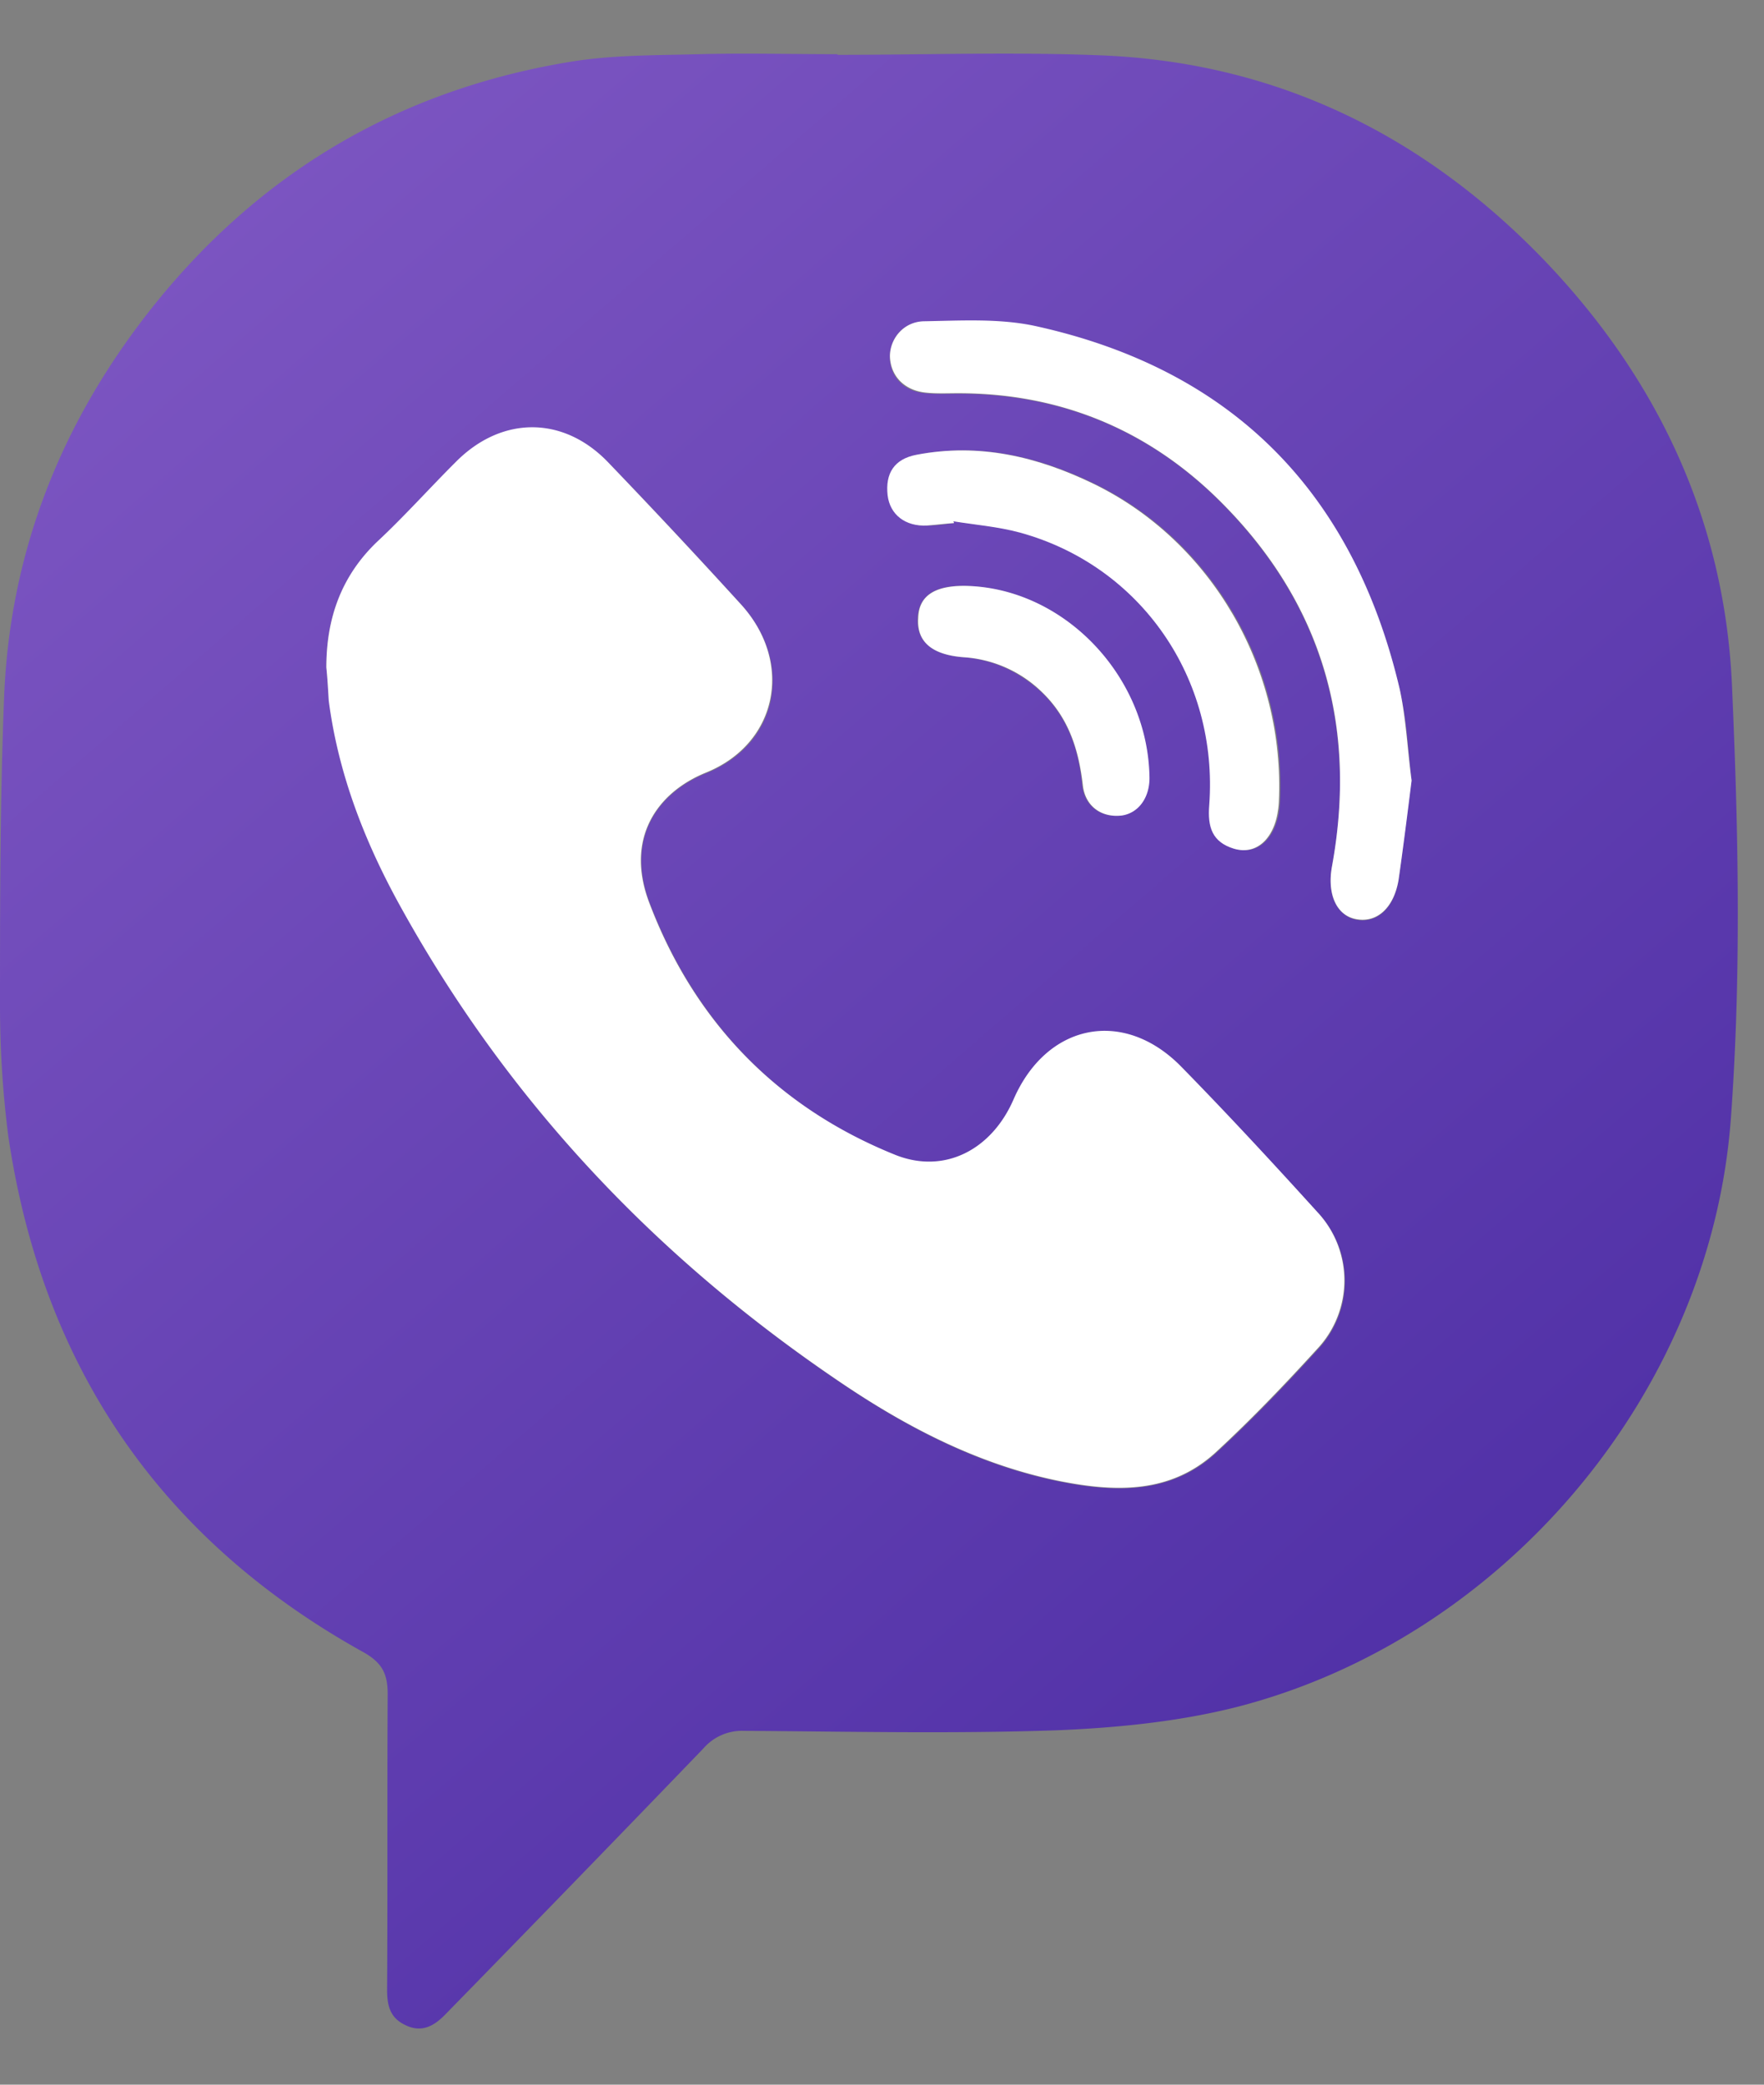
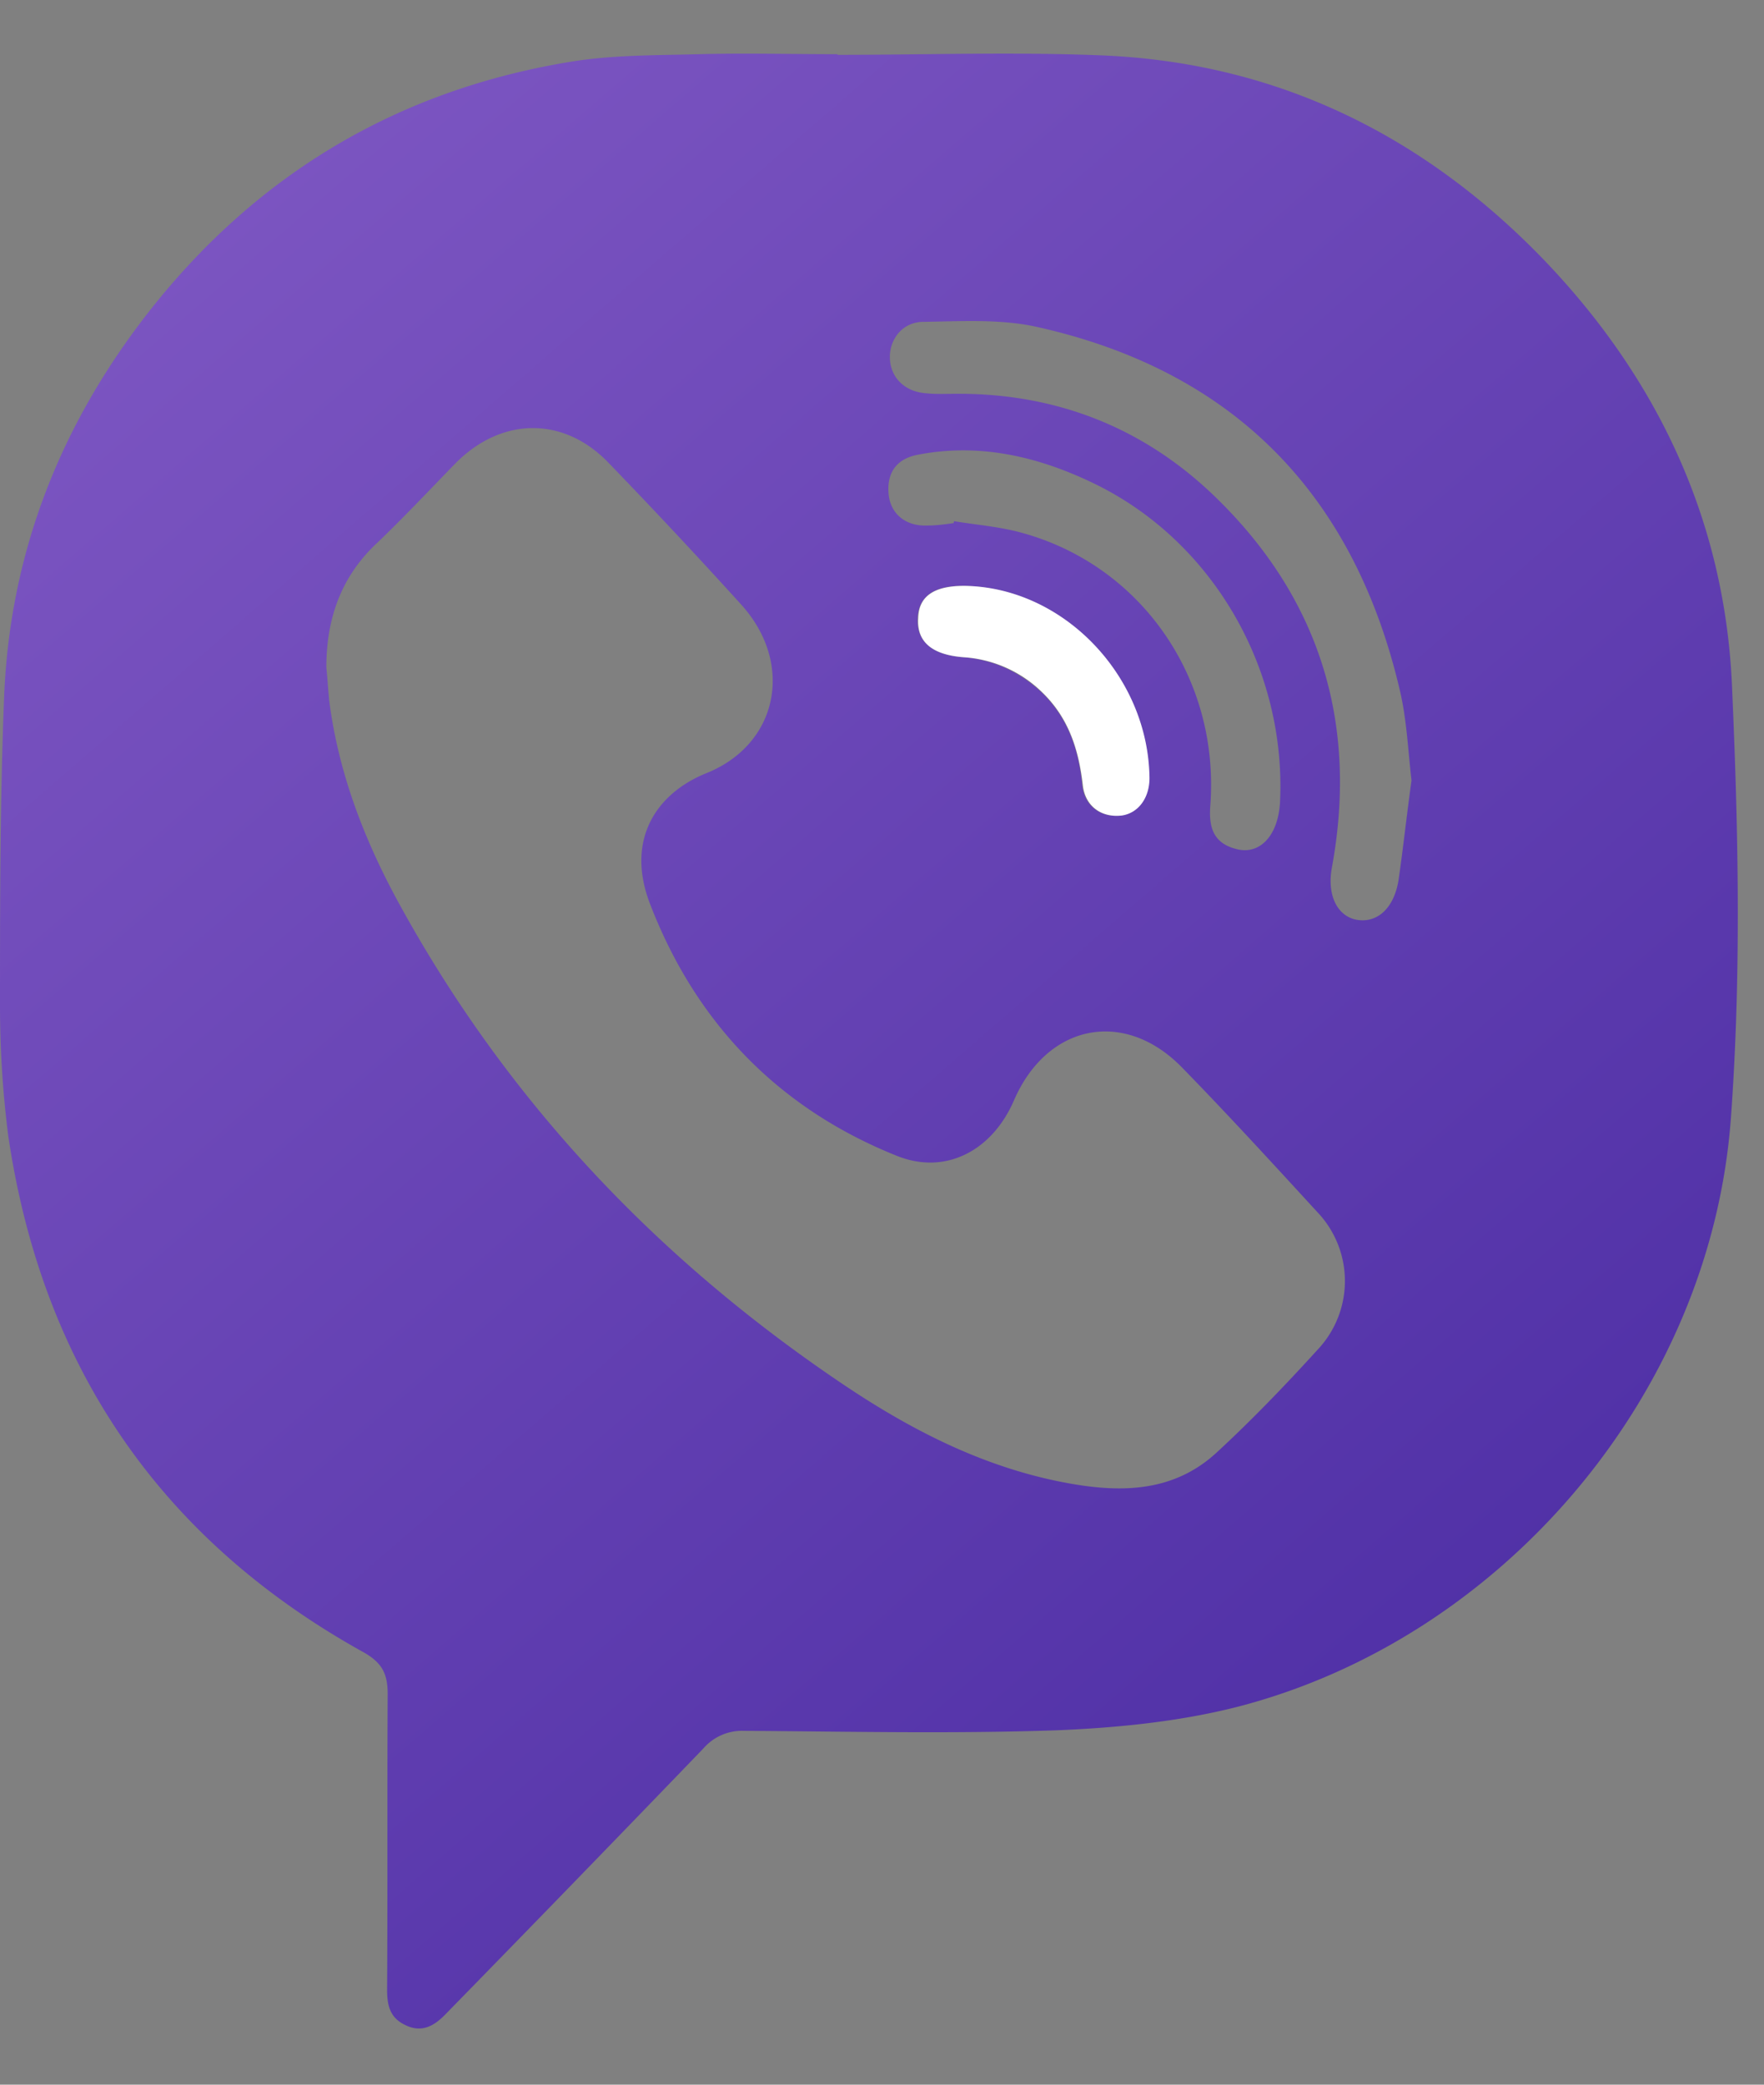
<svg xmlns="http://www.w3.org/2000/svg" width="22" height="26" fill="none">
  <rect width="100%" height="100%" fill="#808080" stroke="none" />
  <path fill="url(#a)" d="M10.443.684c1.104 0 2.2-.038 3.305.007 2.149.09 3.974.972 5.483 2.525 1.427 1.477 2.281 3.262 2.37 5.342.08 1.801.117 3.61-.015 5.403-.258 3.444-2.863 6.488-6.175 7.332-.721.181-1.48.256-2.23.287-1.302.045-2.605.015-3.908.007a.635.635 0 0 0-.5.219 622.621 622.621 0 0 1-3.224 3.323c-.14.143-.294.226-.493.128-.191-.09-.228-.241-.228-.437.007-1.229 0-2.464.007-3.693 0-.256-.073-.391-.301-.52C2.024 19.214.53 17.067.103 14.166A12.84 12.84 0 0 1 0 12.567c0-1.296 0-2.592.052-3.888C.125 6.885.758 5.295 1.847 3.9 3.201 2.168 4.96 1.128 7.095.774c.53-.09 1.074-.083 1.619-.098.574-.015 1.155 0 1.737 0-.008 0-.008.008-.008.008ZM4.07 8.324c.015.144.022.28.037.423.117.904.441 1.74.875 2.531 1.355 2.472 3.239 4.447 5.55 5.999.831.557 1.714 1.01 2.708 1.206.684.135 1.369.15 1.928-.362.442-.407.861-.844 1.266-1.289a1.247 1.247 0 0 0 0-1.71c-.56-.61-1.119-1.221-1.693-1.809-.72-.738-1.685-.542-2.097.415-.272.625-.854.934-1.465.685-1.464-.588-2.502-1.65-3.076-3.15-.302-.798.088-1.371.707-1.62.897-.361 1.096-1.364.441-2.095a74.822 74.822 0 0 0-1.656-1.77c-.56-.588-1.332-.58-1.906-.008-.324.332-.64.67-.979.995-.456.422-.64.95-.64 1.56Zm13.534 1.41c-.044-.377-.059-.761-.147-1.13-.581-2.48-2.112-3.994-4.54-4.53-.45-.097-.928-.067-1.4-.06-.257 0-.419.211-.419.437 0 .242.17.43.442.453.14.015.272.007.412.007 1.273 0 2.377.452 3.275 1.356 1.251 1.251 1.708 2.789 1.384 4.552-.06.324.051.588.287.648.265.06.486-.128.544-.49.06-.414.103-.821.162-1.243Zm-5.71-3.21c0-.008 0-.015.007-.023.28.045.566.068.839.143 1.494.407 2.472 1.816 2.355 3.399-.022.271.036.467.309.542.302.09.537-.158.56-.58.08-1.665-.84-3.255-2.312-3.971-.699-.34-1.435-.513-2.208-.362-.272.053-.39.234-.36.505.03.241.22.392.493.377.103 0 .213-.015.316-.03Zm.132.783c-.376-.007-.567.128-.582.4-.014.294.177.46.567.49.375.03.707.18.986.444.324.317.456.708.5 1.153.03.264.236.407.486.377.206-.03.354-.219.346-.467-.007-1.274-1.074-2.374-2.303-2.397Z" />
-   <path fill="#fff" d="M4.07 8.325c0-.61.184-1.138.633-1.568.339-.316.648-.663.98-.994.573-.58 1.346-.58 1.905.007a93.14 93.14 0 0 1 1.656 1.771c.655.723.456 1.733-.441 2.095-.611.249-1.009.821-.707 1.62.567 1.5 1.612 2.562 3.076 3.15.611.24 1.193-.068 1.465-.686.412-.957 1.376-1.153 2.097-.414.575.587 1.141 1.198 1.693 1.808a1.247 1.247 0 0 1 0 1.71c-.405.445-.824.882-1.266 1.29-.559.512-1.236.497-1.928.361-.986-.196-1.877-.648-2.708-1.206-2.311-1.552-4.188-3.519-5.55-5.998-.434-.791-.757-1.628-.875-2.532-.008-.128-.015-.271-.03-.414ZM17.605 9.734c-.052.422-.104.829-.162 1.236-.06.361-.28.55-.545.49-.235-.053-.346-.317-.287-.649.324-1.763-.125-3.293-1.384-4.551-.905-.904-2.009-1.356-3.275-1.356-.14 0-.28.007-.412-.008-.265-.03-.434-.21-.441-.452 0-.219.169-.43.42-.437.463-.008.948-.038 1.397.06 2.43.535 3.96 2.05 4.541 4.529.081.377.096.761.148 1.138Z" />
-   <path fill="#fff" d="M11.894 6.524c-.11.007-.221.022-.331.03-.273.015-.464-.136-.493-.377-.03-.271.08-.452.36-.505.78-.15 1.509.023 2.208.362 1.472.716 2.392 2.306 2.311 3.971-.022.422-.258.67-.56.58-.272-.083-.33-.271-.308-.542.117-1.583-.854-2.984-2.355-3.399-.273-.075-.56-.098-.84-.143.015.015.015.023.008.023Z" />
  <path fill="#fff" d="M12.026 7.307c1.236.015 2.296 1.123 2.31 2.397 0 .248-.139.437-.345.467-.25.03-.456-.113-.486-.377-.051-.445-.176-.836-.5-1.153a1.537 1.537 0 0 0-.987-.444c-.39-.03-.588-.189-.566-.49.007-.272.199-.4.574-.4Z" />
  <defs>
    <linearGradient id="a" x1="2.605" x2="22.193" y1="1.49" y2="24.092" gradientUnits="userSpaceOnUse">
      <stop stop-color="#7D56C2" />
      <stop offset="1" stop-color="#4729A1" />
    </linearGradient>
  </defs>
</svg>